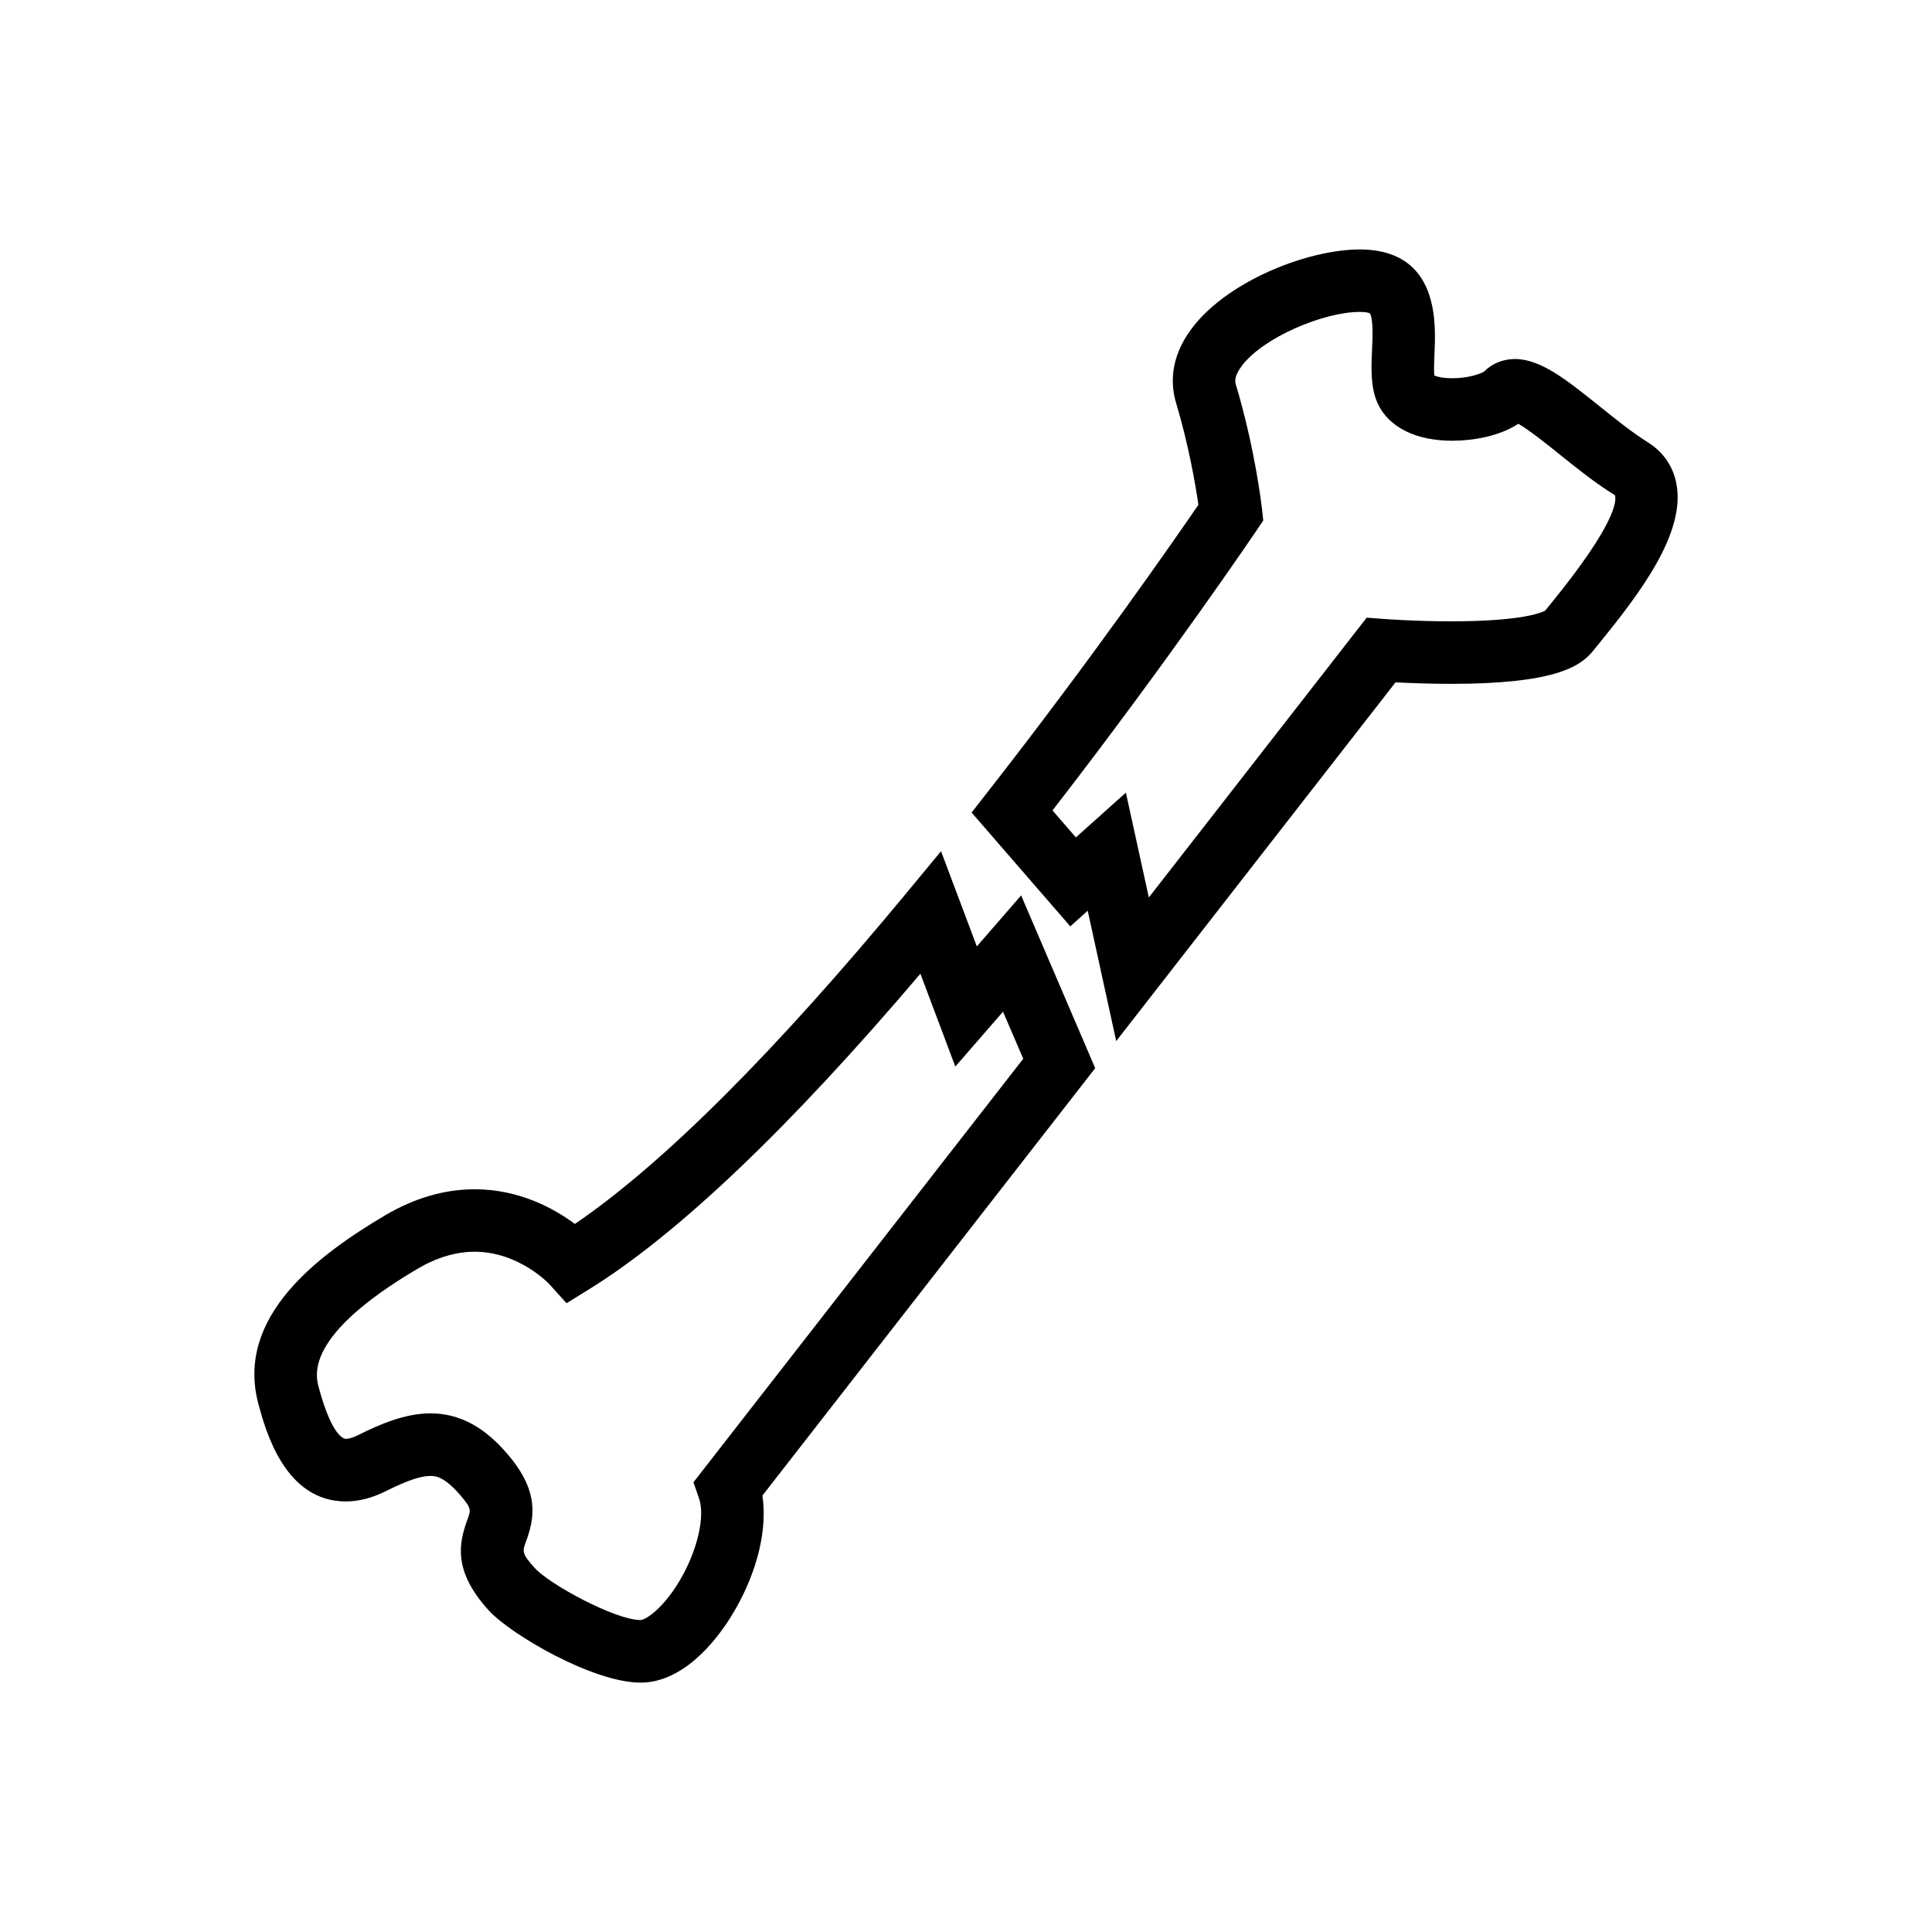
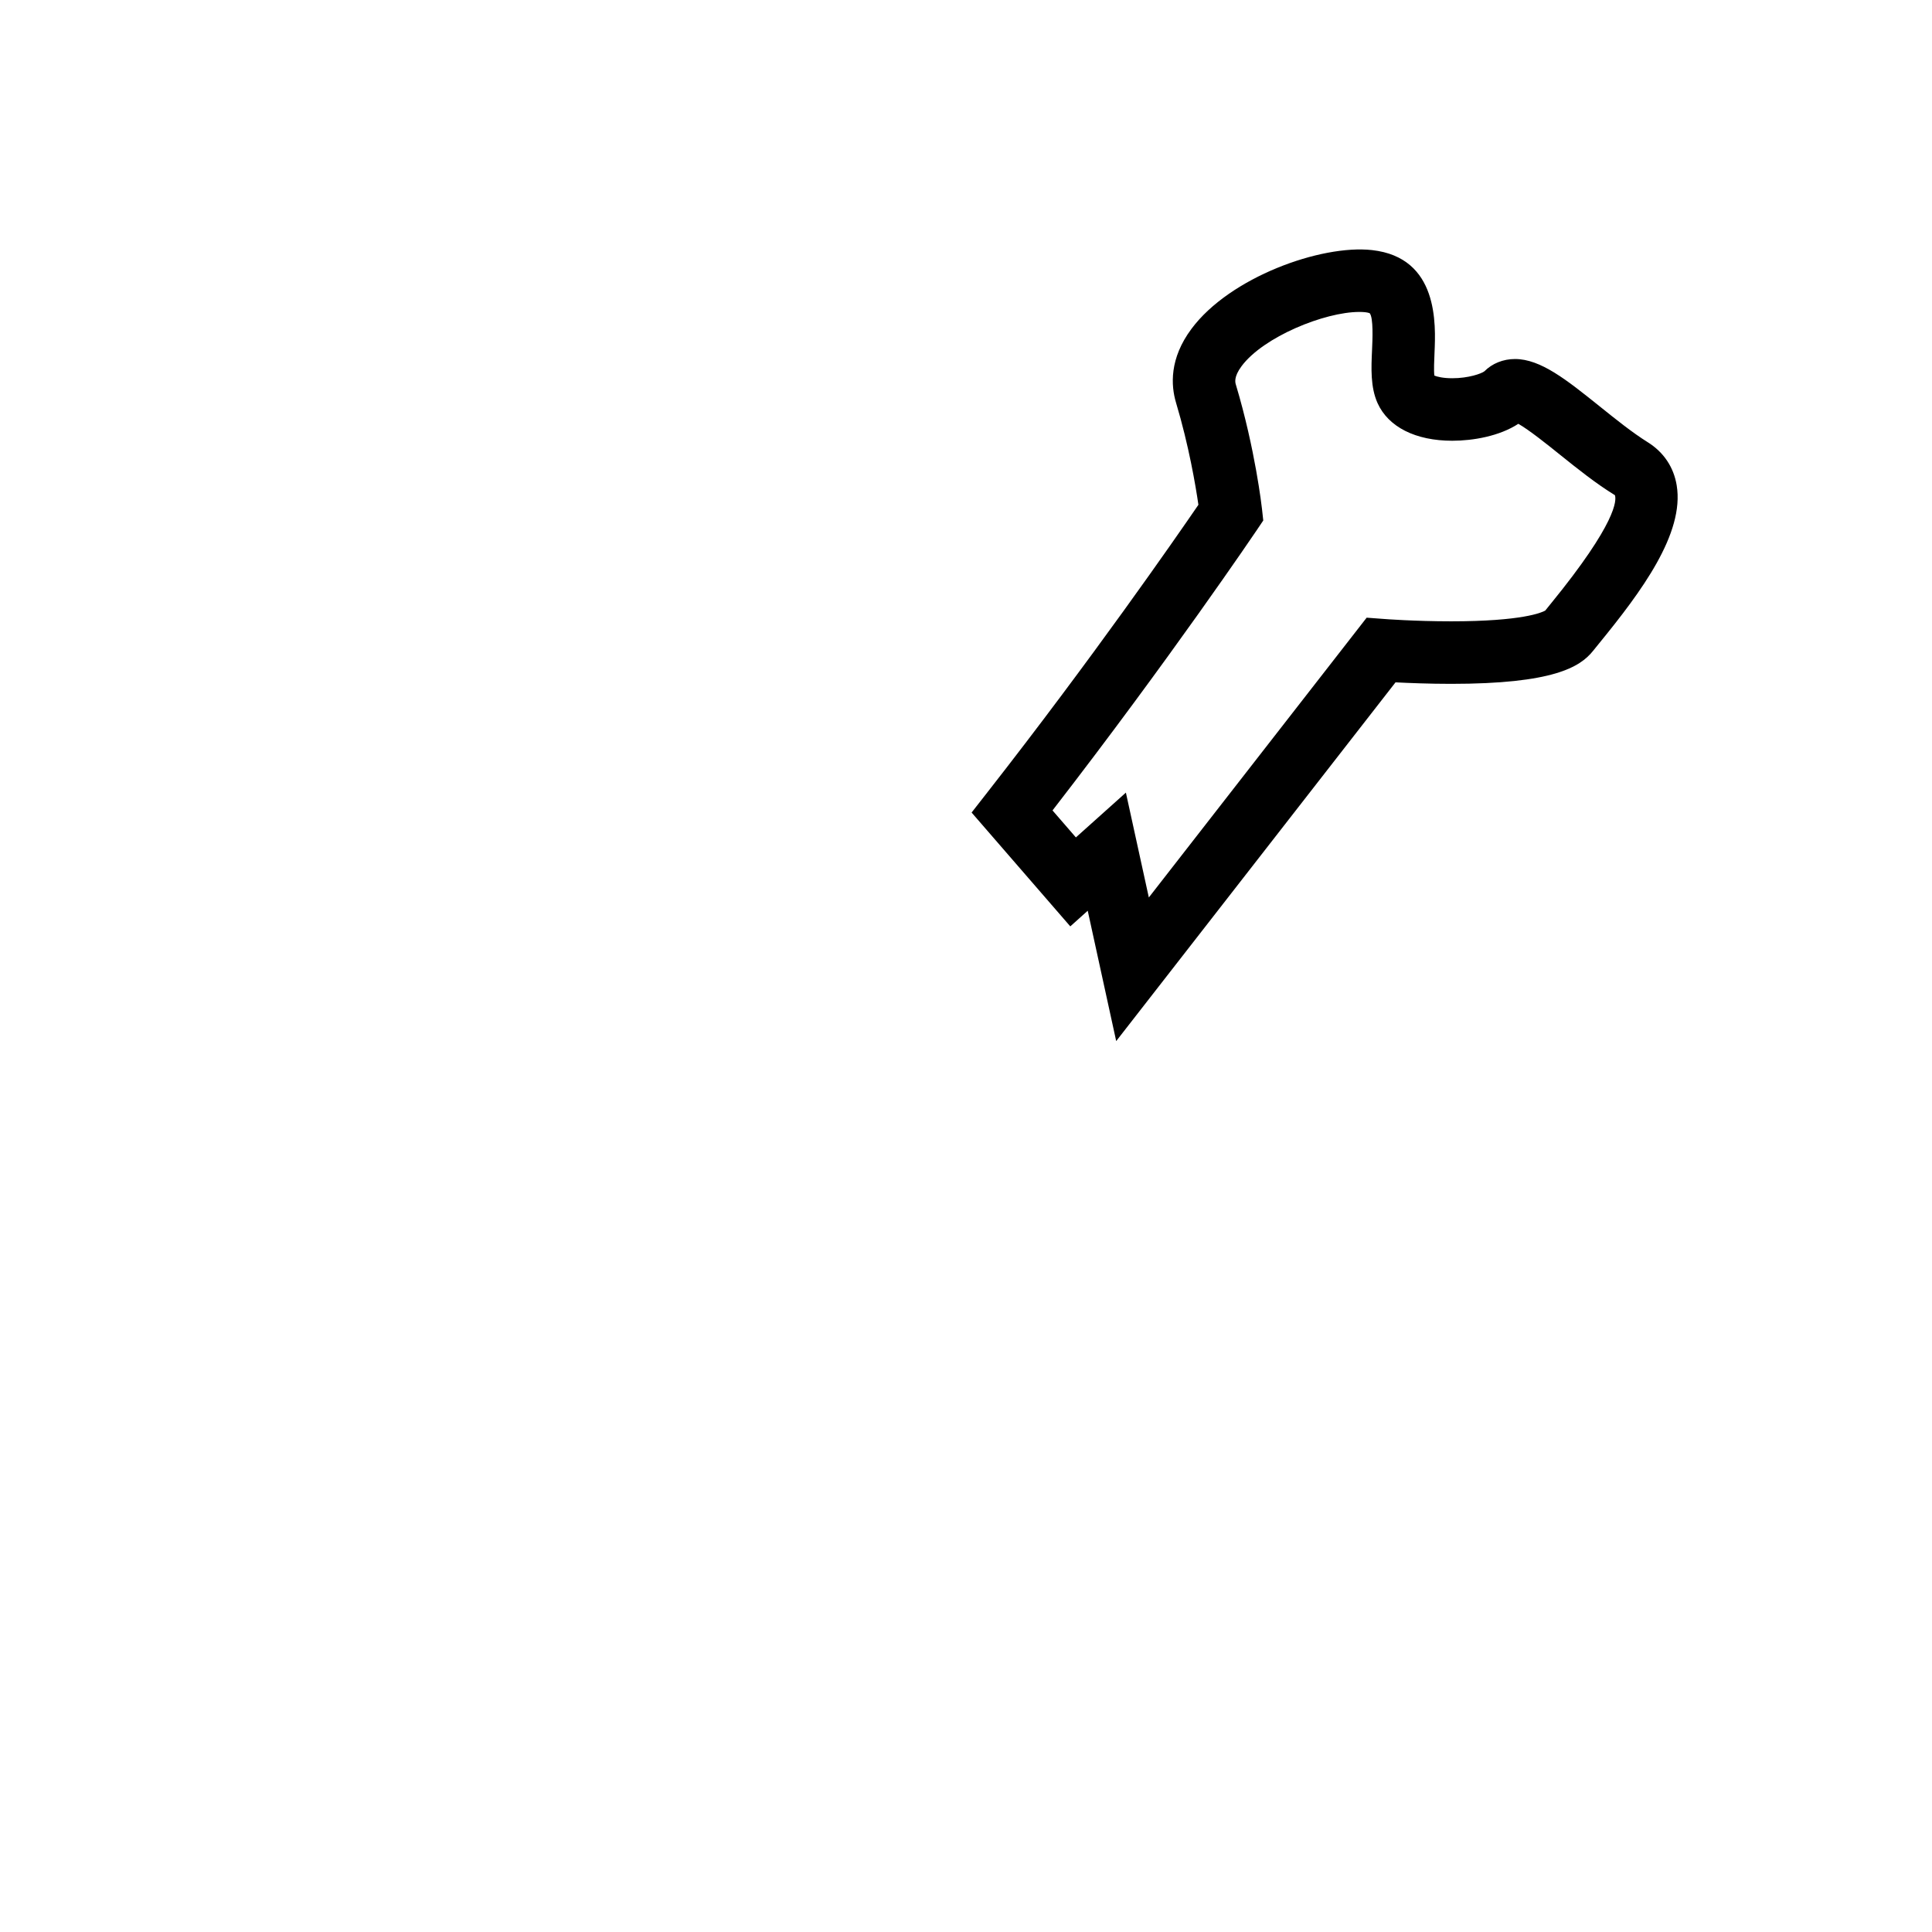
<svg xmlns="http://www.w3.org/2000/svg" fill="#000000" width="800px" height="800px" version="1.1" viewBox="144 144 512 512">
  <g>
-     <path d="m414.61 381.29-11.738 13.516-9.492-25.227-9.105 11.012c-35.09 42.418-64.629 71.902-87.93 87.77-5.445-4.059-14.68-9.191-26.551-9.191-7.981 0-15.945 2.316-23.66 6.867-17.492 10.352-39.996 26.789-33.613 50.203 1.918 7.019 7 25.66 23.156 25.66 3.41 0 6.992-0.93 10.641-2.766 5.543-2.766 9.164-3.996 11.73-3.996 1.168 0 3.613 0 8.07 5.258 2.836 3.367 2.715 3.711 1.715 6.434-2.227 6.098-3.816 13.461 5.621 23.875 5.879 6.488 27.754 19.207 40.27 19.207 1.219 0 2.379-0.125 3.457-0.336 11.012-2.219 18.828-14.062 21.68-19.047 5.965-10.438 8.504-21.344 7.188-30.191l88.191-113.26zm-86.84 155.53 1.477 4.242c1.637 4.711-0.336 13.445-4.781 21.23-4.191 7.309-8.707 10.652-10.52 11.012l-0.223 0.02c-6.664 0-24.078-9.441-27.992-13.77-3.5-3.863-3.297-4.402-2.332-7.043 2.148-5.859 3.738-12.949-4.621-22.82-4.047-4.789-10.59-11.137-20.719-11.137-6.719 0-13.445 2.906-19.145 5.754-1.742 0.875-2.766 1-3.234 1-0.582 0-3.676-0.645-7.168-13.453-0.938-3.445-3.793-13.914 26.047-31.562 5.125-3.031 10.254-4.57 15.238-4.57 11.66 0 19.668 8.469 19.703 8.504l4.633 5.144 5.887-3.641c23.527-14.559 53.059-42.684 87.895-83.684l9.254 24.605 12.641-14.547 5.356 12.48z" />
    <path d="m588.34 272.61c-0.805-4.836-3.457-8.777-7.664-11.41-4.082-2.547-8.512-6.109-12.809-9.562-8.699-6.973-15.574-12.496-22.379-12.496-3.129 0-6.055 1.184-8.105 3.254-0.797 0.617-4.199 1.84-8.512 1.84-2.457 0-4.012-0.398-4.754-0.707-0.168-1.414-0.035-4.129 0.043-6.012 0.336-7.559 1.141-25.27-16.562-27.242-13.531-1.504-37.699 7.211-47.844 20.867-5.879 7.883-5.461 15-4.094 19.578 3.41 11.375 5.207 22.062 5.93 27.055-6.203 9.051-28.145 40.695-55.906 76.18l-4.199 5.375 26.152 30.168 4.621-4.144 7.547 34.543 74.023-95.07c3.543 0.176 8.855 0.398 14.707 0.398 27.004 0 34.18-4.418 37.637-8.734l1.66-2.051c11.031-13.527 22.629-29.02 20.508-41.828zm-33.352 31.359-1.484 1.84c-0.883 0.504-6.027 2.848-24.961 2.848-9.582 0-17.844-0.617-17.918-0.637l-4.445-0.328-57.727 74.148-6.082-27.789-13.25 11.871-6.195-7.152c31.031-40.066 53.918-73.961 54.156-74.316l1.695-2.519-0.332-3.023c-0.07-0.637-1.793-15.855-6.922-32.961-0.176-0.559-0.617-2.059 1.512-4.922 5.754-7.734 21.973-14.363 31.211-14.363 0.531 0 1.035 0.02 1.512 0.07 0.883 0.105 1.219 0.273 1.23 0.273 1 1.23 0.742 6.984 0.617 9.742-0.223 4.836-0.441 9.828 1.457 14.07 2.856 6.336 10.078 9.98 19.809 9.98 5.488 0 12.508-1.219 17.5-4.488 2.82 1.59 7.699 5.496 11.121 8.254 4.668 3.746 9.492 7.609 14.477 10.66 0.441 1.297 0.559 7.238-16.98 28.742z" />
  </g>
</svg>